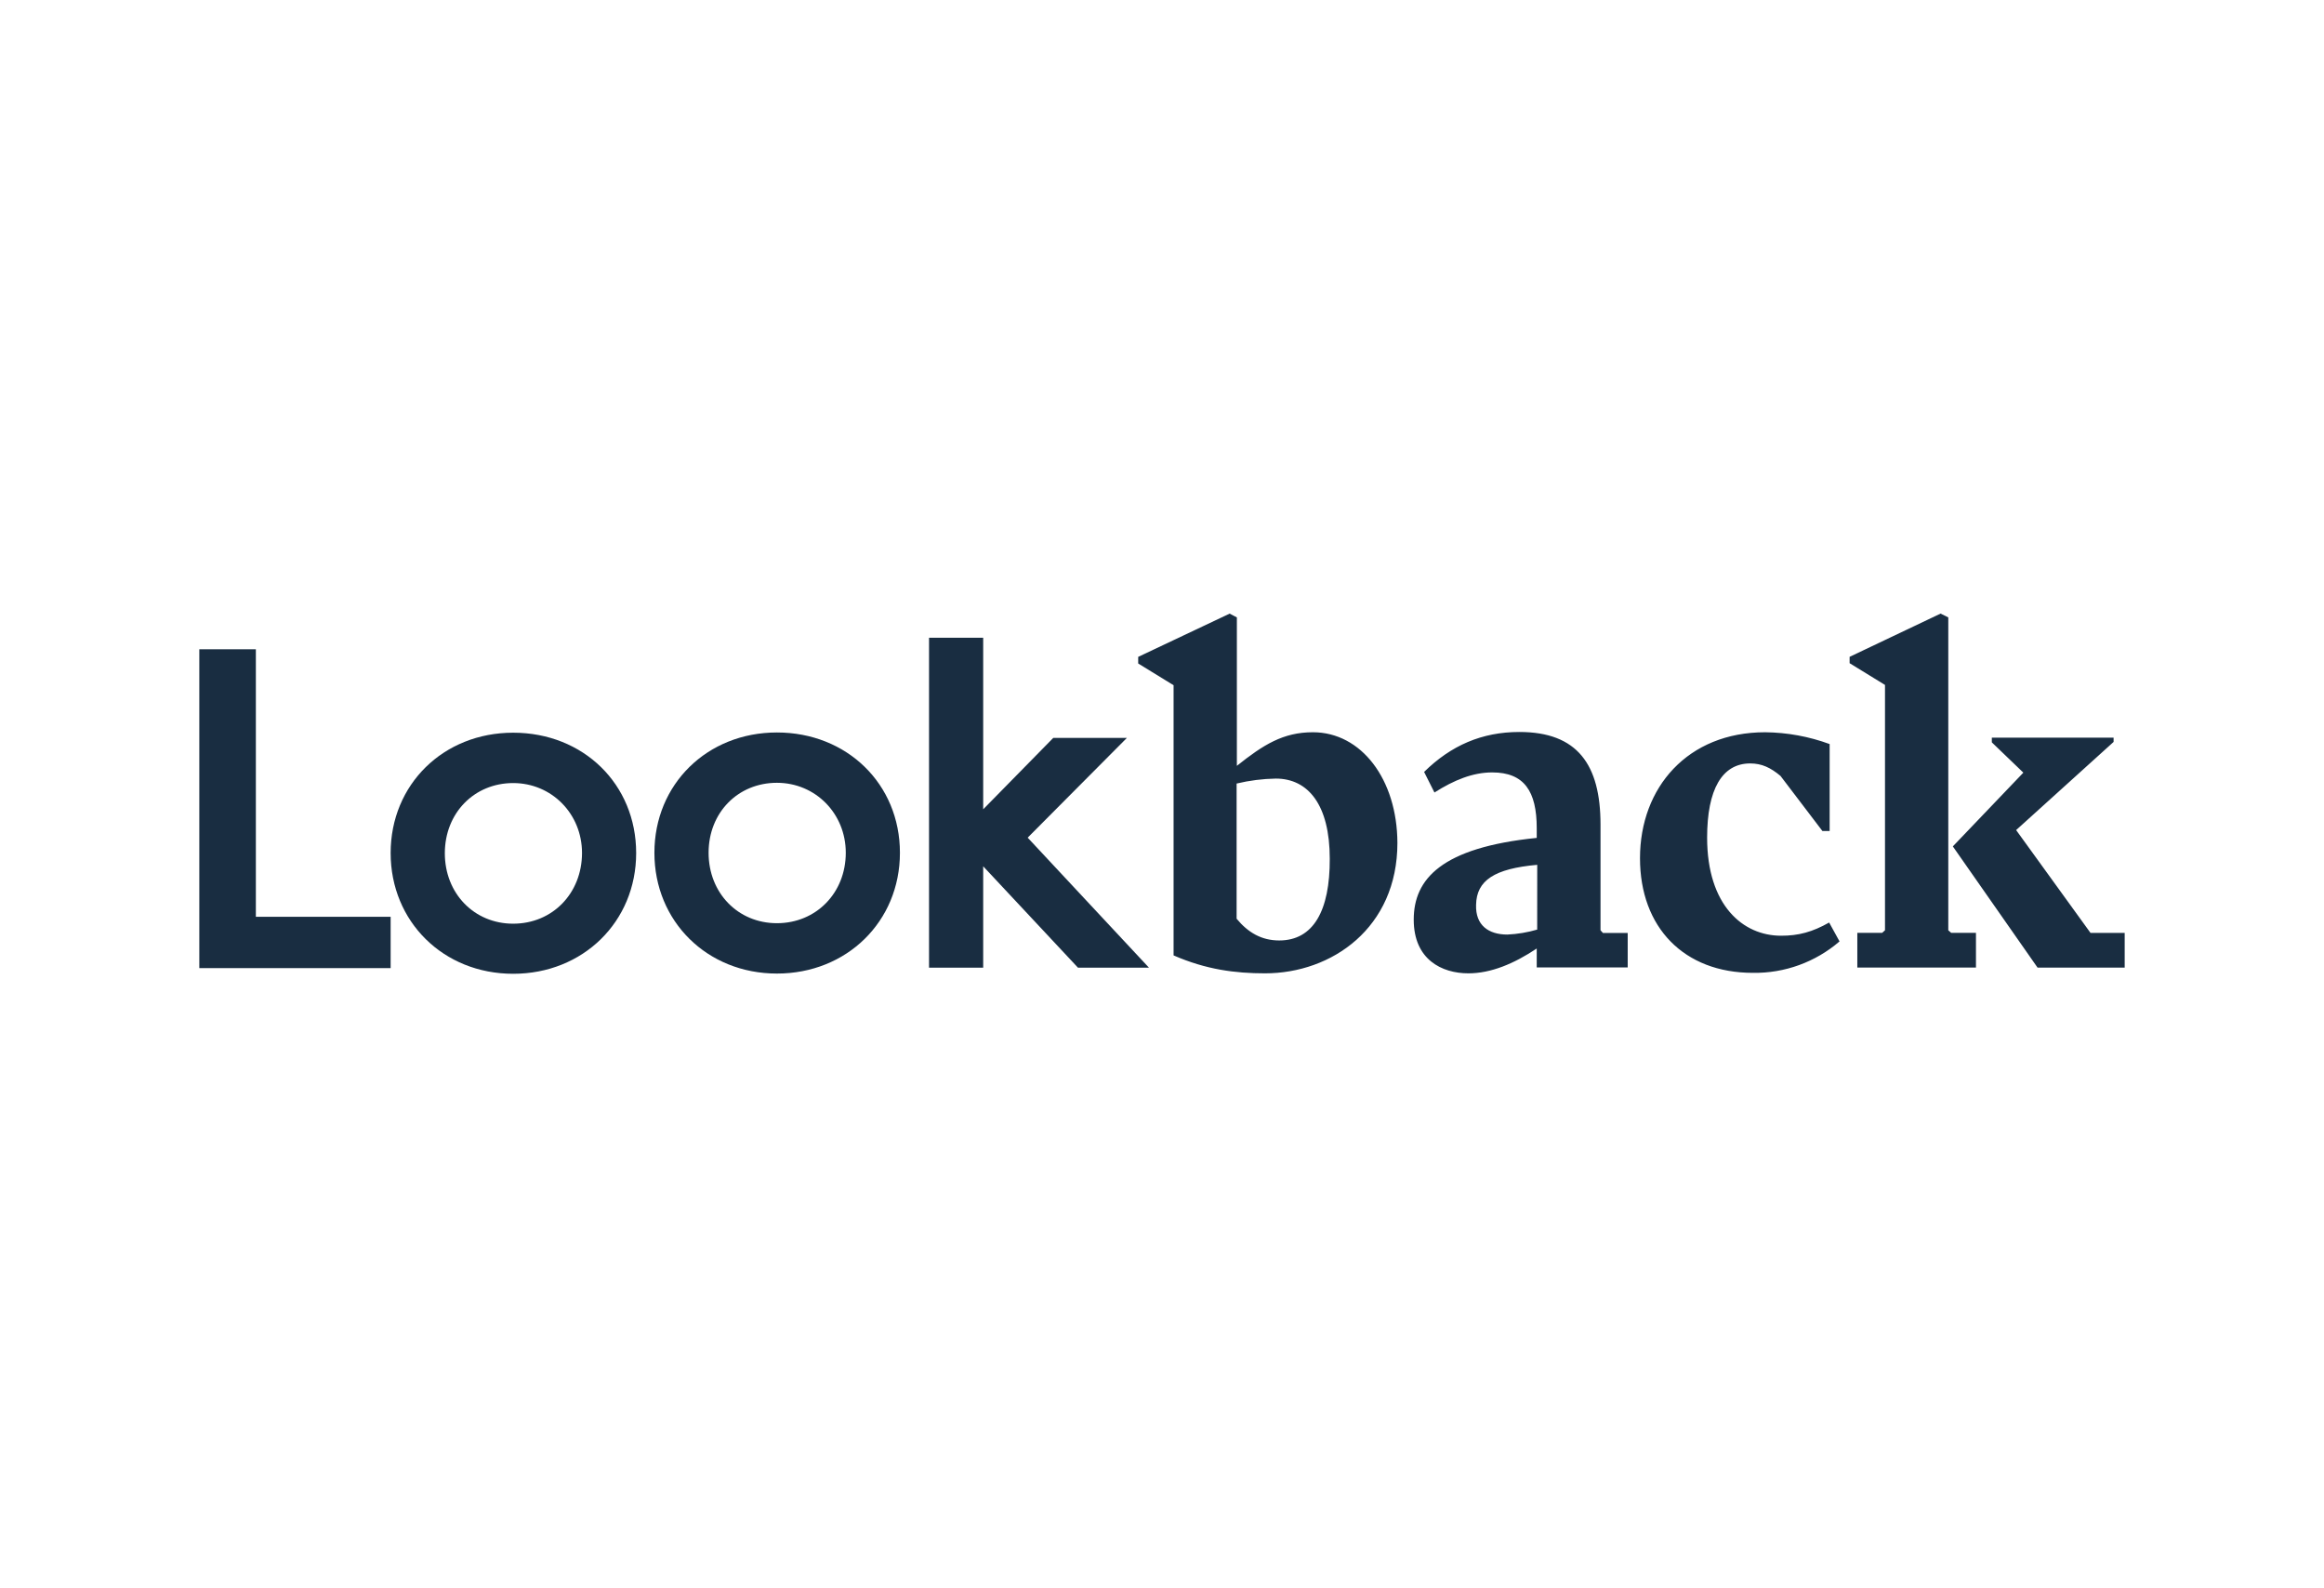
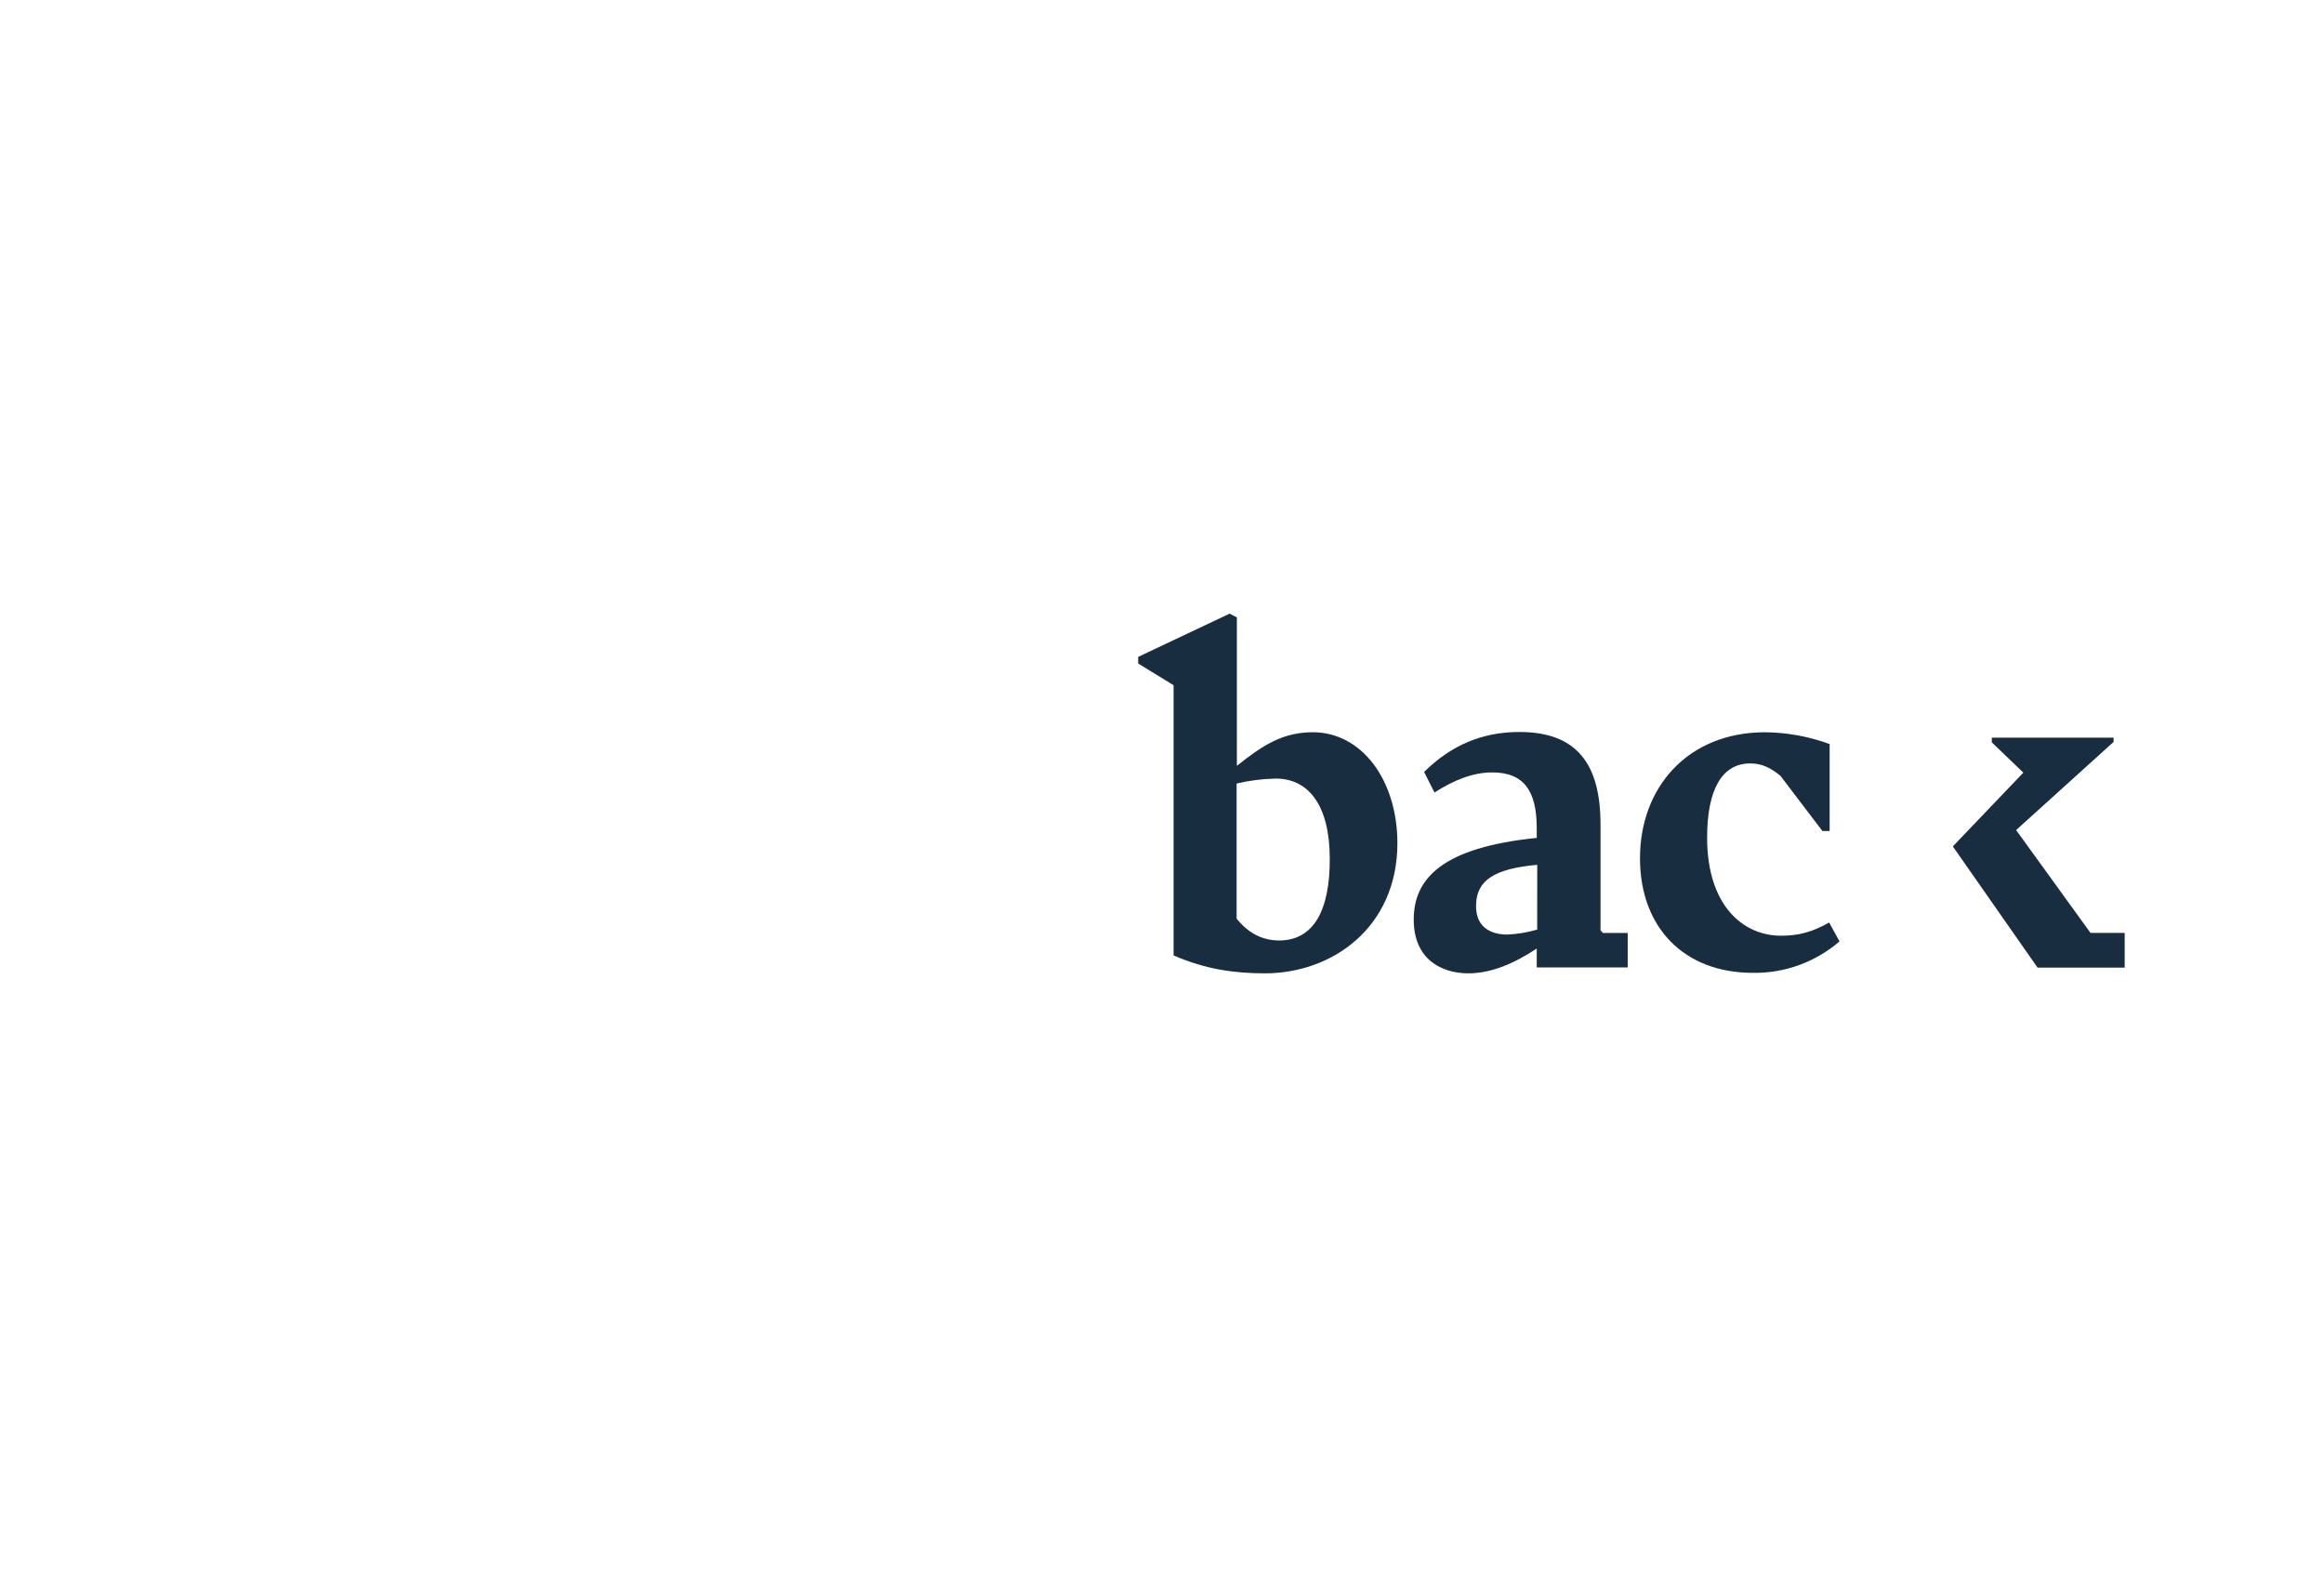
<svg xmlns="http://www.w3.org/2000/svg" version="1.0" id="katman_1" x="0px" y="0px" viewBox="0 0 618 422.28" style="enable-background:new 0 0 618 422.28;" xml:space="preserve">
  <style type="text/css"> .st0{fill:#192D41;} </style>
  <g>
    <path class="st0" d="M349.13,194.69c-7.93,0-13.19,3.33-20.22,8.93v-39.46l-1.92-1.01l-24.32,11.5v1.76l9.41,5.78v71.83 c8.64,3.77,16.38,4.77,24.32,4.77c17.73,0,35.2-12.07,35.2-34.69C371.53,207.19,361.99,194.69,349.13,194.69z M340.17,250.05 c-4.74,0-8.32-2.14-11.33-5.78v-35.94c3.42-0.82,6.92-1.26,10.43-1.32c8.64,0,14.34,7.04,14.34,21.31 C353.67,242.13,349.26,250.05,340.17,250.05L340.17,250.05z M425.61,247.34v-28.09c0-15.96-6.14-24.63-21.57-24.63 c-9.98,0-18.18,3.58-25.34,10.62l2.75,5.47c5.25-3.33,10.24-5.34,15.36-5.34c8.51,0,11.84,5.02,11.84,14.83v2.58 c-25.34,2.57-32.71,10.93-32.71,21.74c0,10.62,7.49,14.27,14.53,14.27c6.02,0,12.16-2.58,18.18-6.6v5.03h24.19v-9.17h-6.59 L425.61,247.34L425.61,247.34z M408.77,247.16c-2.58,0.75-5.25,1.2-7.93,1.32c-4.99,0-8.51-2.45-8.32-7.92 c0.13-6.47,4.86-9.61,16.26-10.62L408.77,247.16L408.77,247.16z M473.61,248.79c-10.11,0-19.65-8.04-19.65-26.08 c0-12.82,3.97-19.73,11.46-19.73c3.07,0,5.44,1.13,8.06,3.33l11.14,14.64h1.92v-23.12c-5.5-2.02-11.3-3.08-17.15-3.14 c-20.55,0-33.28,14.64-33.28,33.49c0,18.42,11.71,30.48,30.02,30.48c8.44,0.13,16.64-2.85,23.04-8.36l-2.76-5.02 C481.99,247.79,478.28,248.8,473.61,248.79L473.61,248.79z M555.91,248.04l-19.78-27.34l25.92-23.44v-1.13h-32.38v1.25l8.38,8.05 l-18.75,19.61l22.53,32.23H565v-9.23L555.91,248.04L555.91,248.04z" />
-     <path class="st0" d="M518.09,247.34v-83.19l-2.05-1.01l-24.19,11.5v1.69l9.41,5.78v65.23l-0.77,0.69h-6.59v9.23h31.55v-9.23h-6.59 L518.09,247.34L518.09,247.34z M68.04,172.63H53v84.77h50.88v-13.64H68.04V172.63z M136.46,194.81 c-18.56,0-32.58,13.77-32.58,31.99c0,18.23,14.02,32.11,32.58,32.11s32.71-13.82,32.71-32.11 C169.16,208.51,155.14,194.81,136.46,194.81L136.46,194.81z M136.46,245.59c-10.37,0-18.17-8.04-18.17-18.73 c0-10.68,7.81-18.66,18.17-18.66c10.24,0,18.31,8.17,18.31,18.6C154.76,237.48,146.95,245.59,136.46,245.59z M206.6,194.75 c-18.56,0-32.58,13.77-32.58,31.99c0,18.23,14.02,32.11,32.58,32.11s32.71-13.82,32.71-32.11S225.22,194.75,206.6,194.75z M206.6,245.46c-10.37,0-18.17-8.04-18.17-18.73c0-10.68,7.81-18.6,18.17-18.6c10.24,0,18.31,8.17,18.31,18.6 C224.91,237.42,217.03,245.46,206.6,245.46z M299.66,196.2h-19.58l-18.63,18.98v-45.62h-14.4v87.73h14.4v-26.96l25.21,26.96h18.88 l-32.26-34.57L299.66,196.2L299.66,196.2z" />
  </g>
</svg>